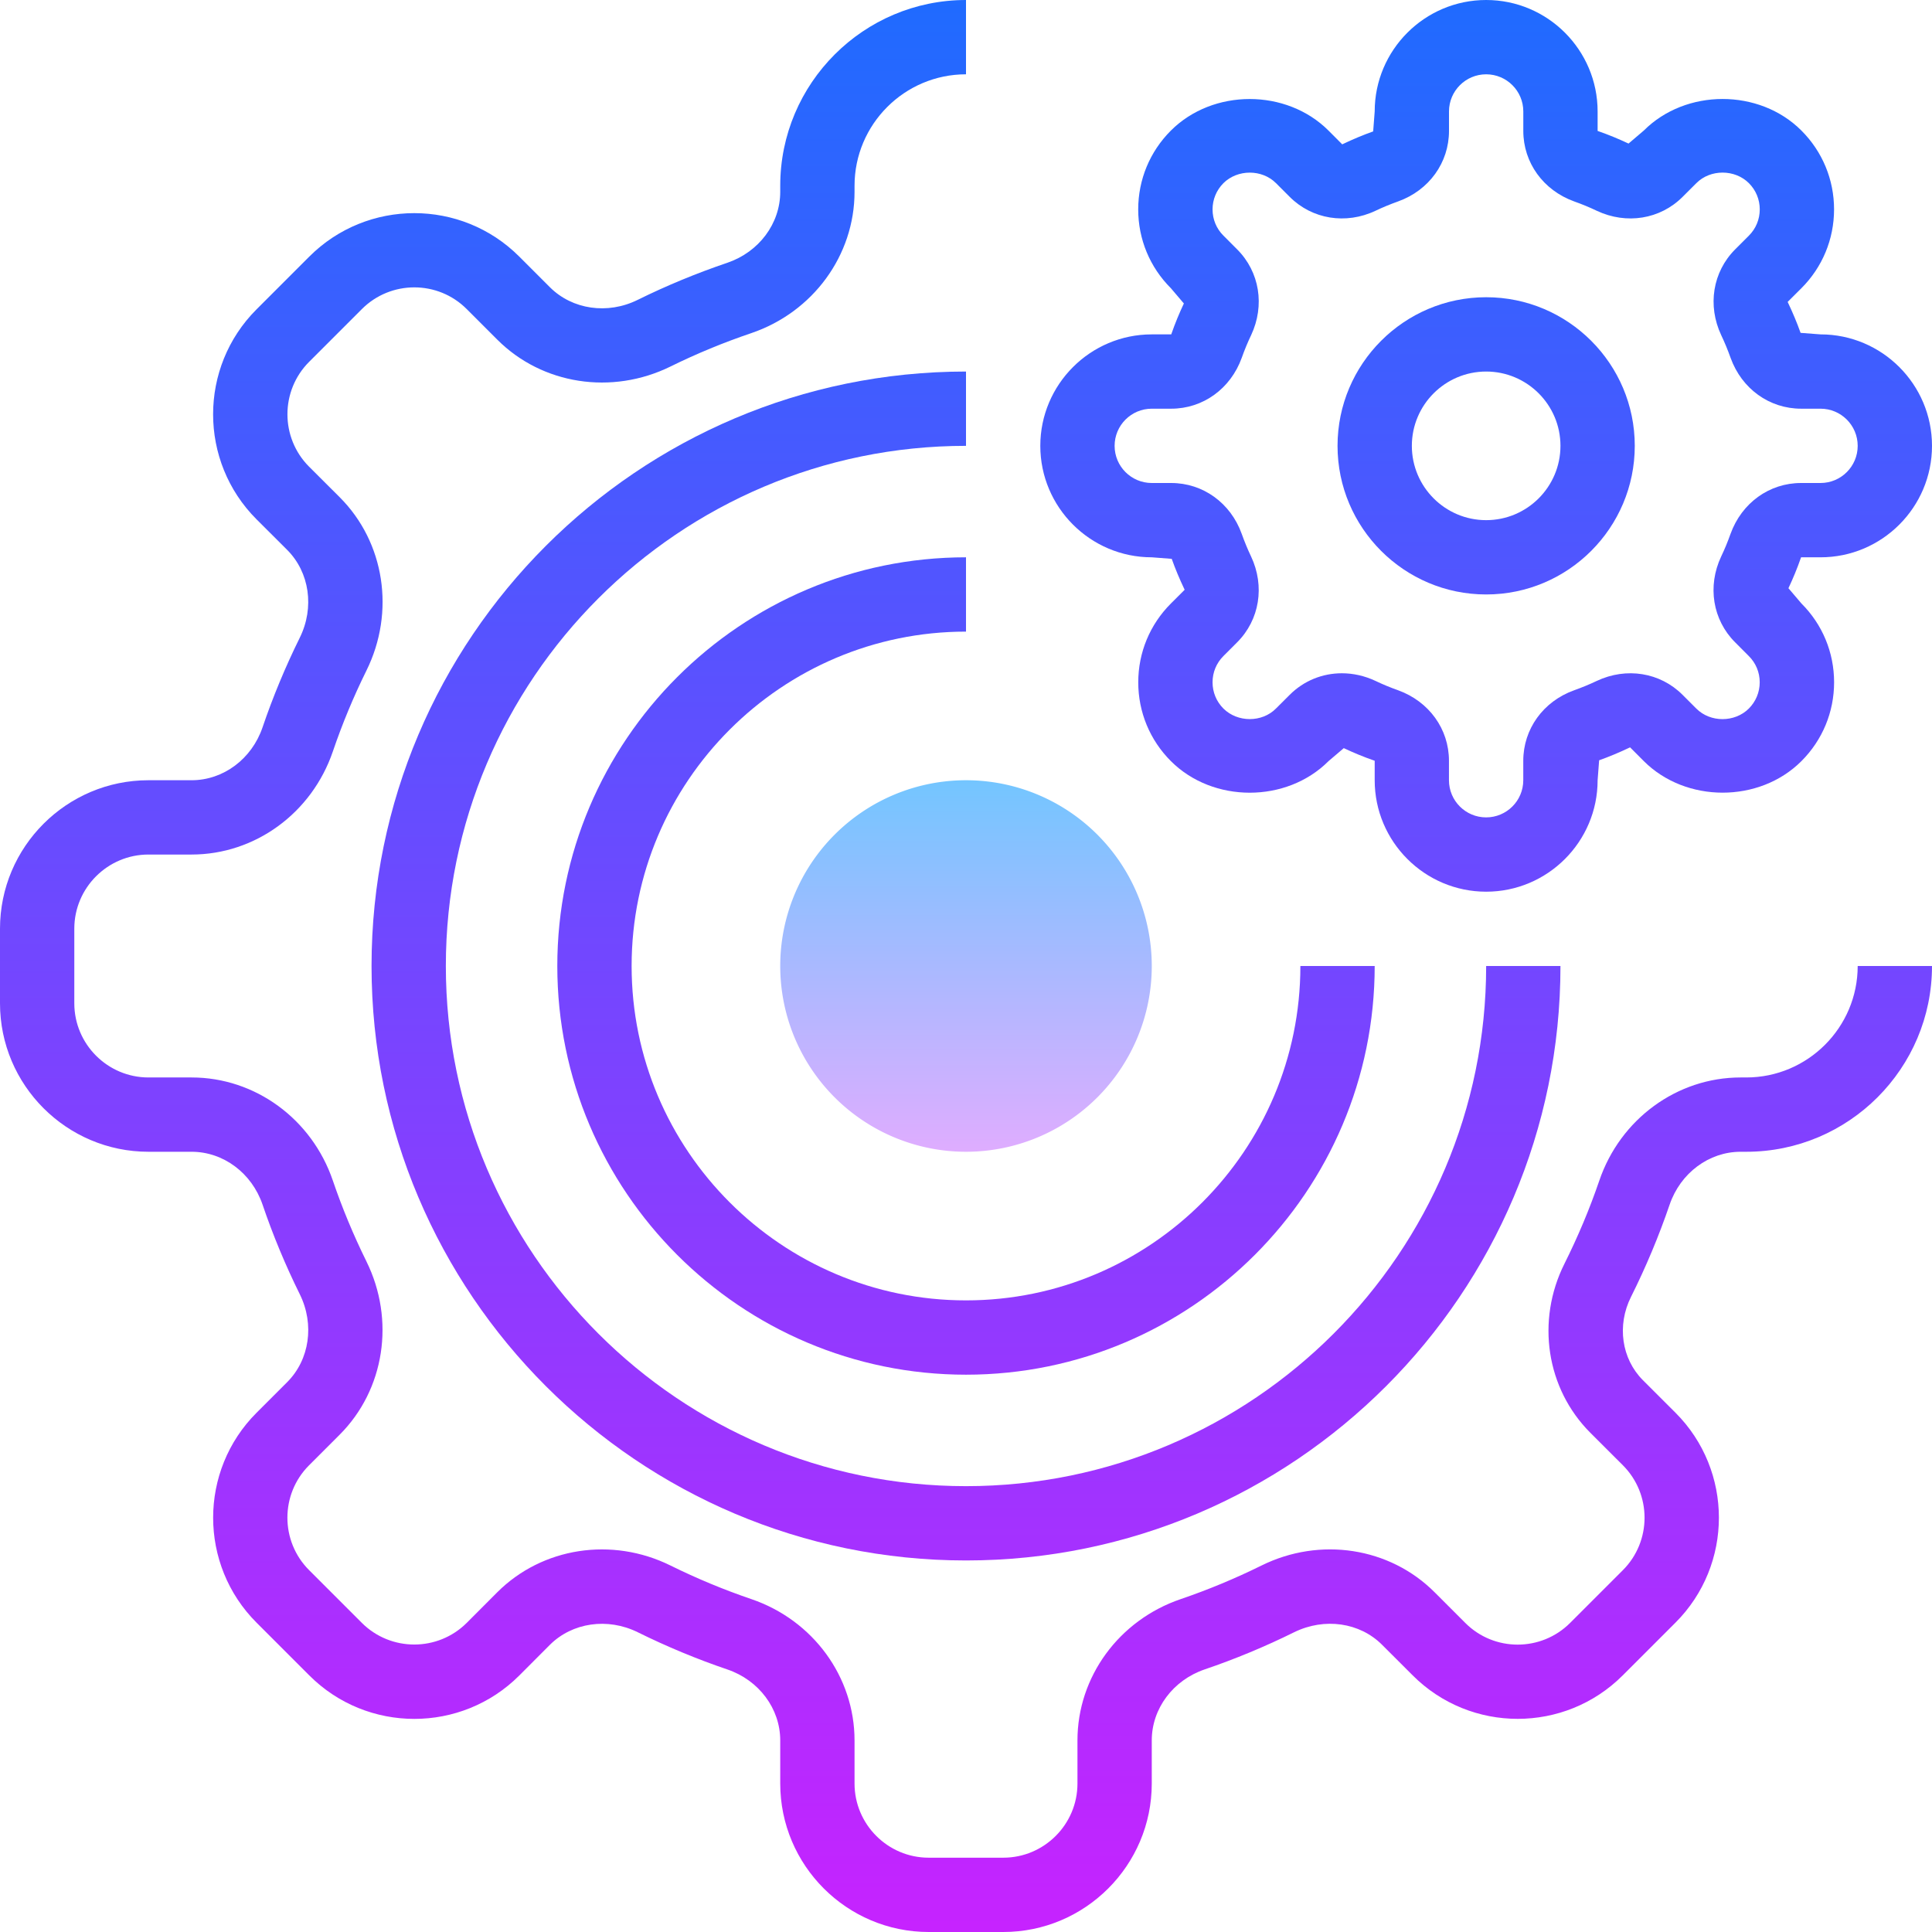
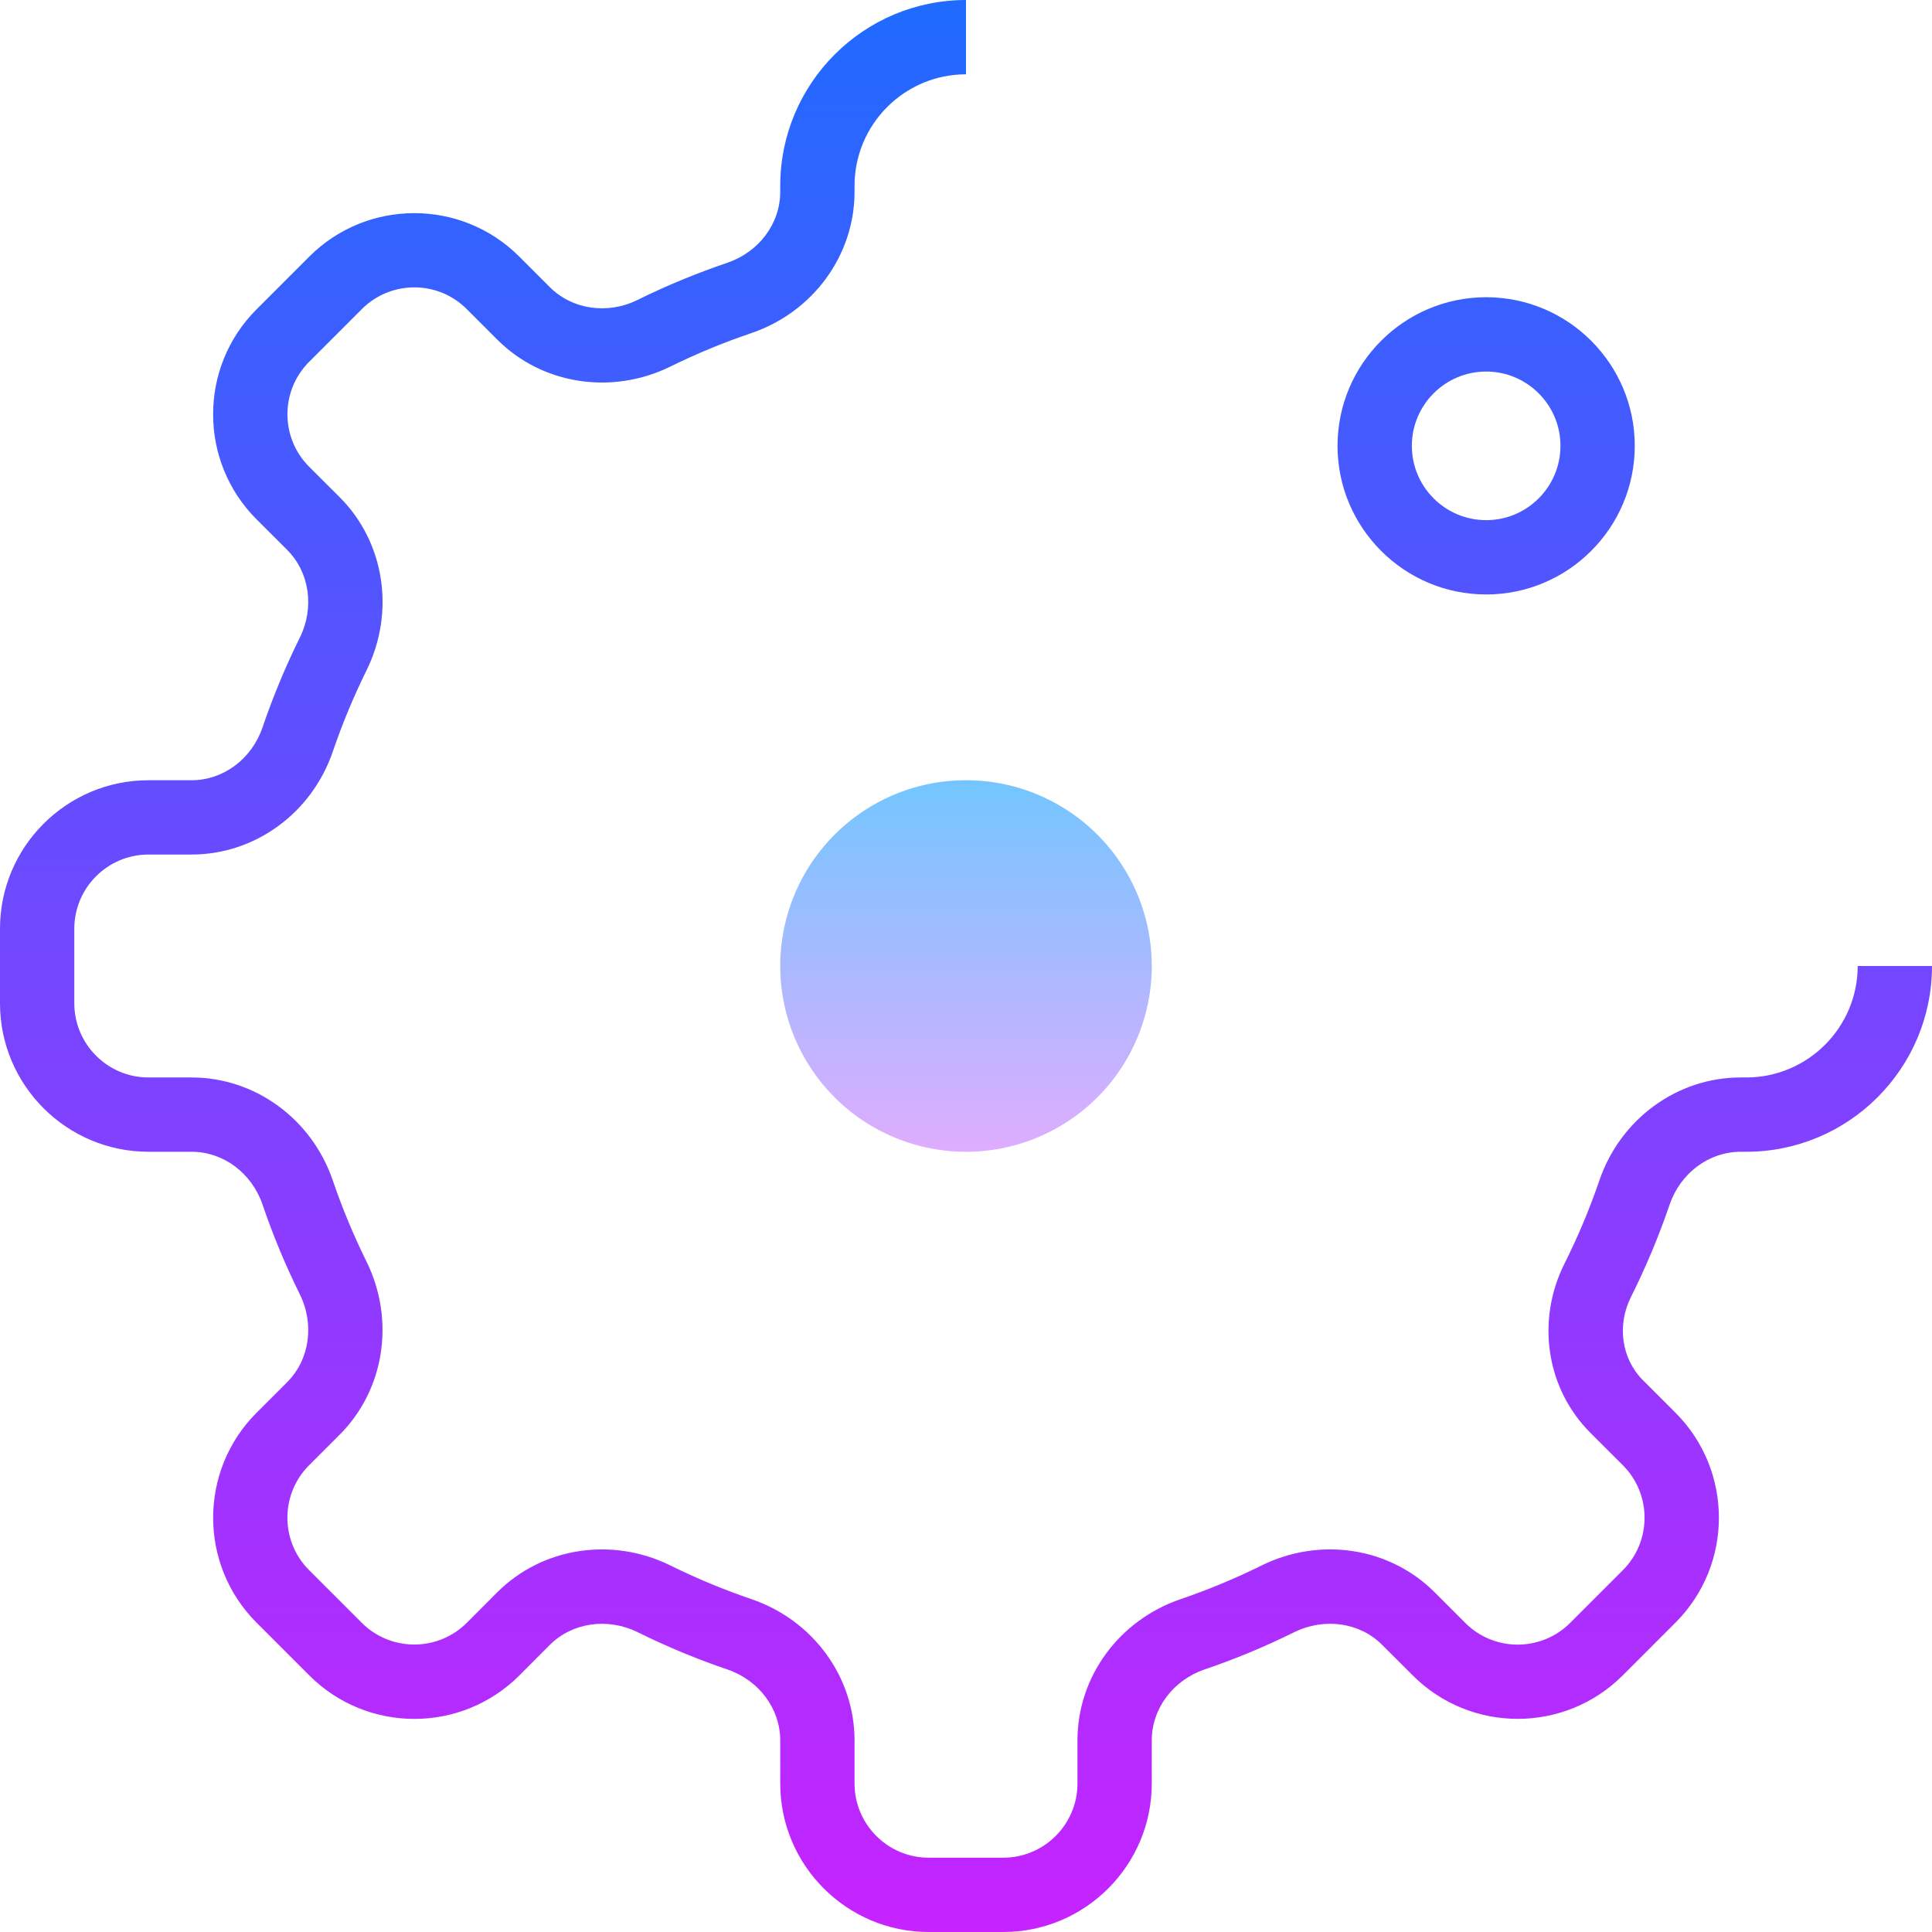
<svg xmlns="http://www.w3.org/2000/svg" xmlns:xlink="http://www.w3.org/1999/xlink" height="52.0" preserveAspectRatio="xMidYMid meet" version="1.0" viewBox="6.0 6.0 52.0 52.0" width="52.0" zoomAndPan="magnify">
  <linearGradient gradientUnits="userSpaceOnUse" id="a" spreadMethod="reflect" x1="32" x2="32" xlink:actuate="onLoad" xlink:show="other" xlink:type="simple" y1="4.333" y2="58.494">
    <stop offset="0" stop-color="#1a6dff" />
    <stop offset="1" stop-color="#c822ff" />
  </linearGradient>
  <path d="M33.004,58h-2.008C28.793,58,27,56.207,27,54.004v-1.161c0-0.853-0.571-1.619-1.422-1.909 c-0.819-0.278-1.632-0.616-2.415-1.003c-0.808-0.398-1.76-0.262-2.364,0.341l-0.821,0.823c-1.559,1.559-4.094,1.559-5.652,0 l-1.42-1.42c-1.559-1.558-1.559-4.094,0-5.651l0.823-0.823c0.604-0.604,0.74-1.554,0.341-2.364 c-0.387-0.782-0.725-1.595-1.003-2.414C12.776,37.571,12.01,37,11.157,37H9.996C7.793,37,6,35.207,6,33.004v-2.008 C6,28.793,7.793,27,9.996,27h1.161c0.853,0,1.619-0.571,1.909-1.422c0.278-0.819,0.616-1.632,1.003-2.415 c0.4-0.81,0.263-1.76-0.341-2.364l-0.823-0.821c-1.559-1.559-1.559-4.095,0-5.652l1.42-1.42c1.558-1.558,4.092-1.56,5.651,0 l0.824,0.824c0.604,0.604,1.555,0.741,2.363,0.341c0.773-0.382,1.586-0.718,2.412-0.998C26.428,12.783,27,12.017,27,11.163V11 c0-2.757,2.243-5,5-5v2c-1.654,0-3,1.346-3,3v0.163c0,1.71-1.117,3.239-2.781,3.804c-0.744,0.252-1.475,0.554-2.171,0.897 c-1.579,0.777-3.453,0.488-4.662-0.721l-0.824-0.824c-0.778-0.78-2.044-0.778-2.822,0l-1.42,1.42c-0.778,0.778-0.778,2.045,0,2.823 l0.823,0.821c1.211,1.211,1.5,3.086,0.72,4.665c-0.349,0.706-0.652,1.437-0.903,2.174C14.394,27.884,12.866,29,11.157,29H9.996 C8.896,29,8,29.896,8,30.996v2.008C8,34.104,8.896,35,9.996,35h1.161c1.709,0,3.236,1.116,3.802,2.777 c0.251,0.737,0.555,1.468,0.903,2.173c0.779,1.579,0.49,3.454-0.72,4.665l-0.823,0.823c-0.778,0.777-0.778,2.044,0,2.822l1.42,1.42 c0.78,0.778,2.045,0.776,2.823,0l0.821-0.823c1.212-1.211,3.088-1.5,4.665-0.72c0.706,0.349,1.437,0.652,2.174,0.903 C27.884,49.606,29,51.134,29,52.843v1.161C29,55.104,29.896,56,30.996,56h2.008C34.104,56,35,55.104,35,54.004v-1.161 c0-1.709,1.116-3.236,2.777-3.802c0.737-0.251,1.468-0.555,2.173-0.903c1.579-0.782,3.454-0.493,4.665,0.72l0.823,0.823 c0.778,0.78,2.044,0.778,2.822,0l1.42-1.42c0.778-0.778,0.778-2.045,0-2.823l-0.876-0.875c-1.186-1.187-1.465-3.015-0.696-4.551 c0.361-0.722,0.677-1.473,0.937-2.234C49.611,36.116,51.141,35,52.849,35h0.152C54.654,35,56,33.654,56,32h2 c0,2.757-2.242,5-4.999,5h-0.152c-0.853,0-1.62,0.572-1.911,1.424c-0.289,0.846-0.639,1.682-1.04,2.483 c-0.383,0.765-0.254,1.665,0.321,2.241l0.876,0.875c1.559,1.558,1.559,4.094,0,5.651l-1.42,1.42c-1.558,1.558-4.092,1.56-5.651,0 L43.2,50.271c-0.602-0.604-1.551-0.738-2.364-0.341c-0.782,0.387-1.595,0.725-2.414,1.003C37.571,51.224,37,51.99,37,52.843v1.161 C37,56.207,35.207,58,33.004,58z" fill="url(#a)" />
  <linearGradient gradientUnits="userSpaceOnUse" id="b" spreadMethod="reflect" x1="32" x2="32" xlink:actuate="onLoad" xlink:show="other" xlink:type="simple" y1="26.417" y2="37.669">
    <stop offset="0" stop-color="#6dc7ff" />
    <stop offset="1" stop-color="#e6abff" />
  </linearGradient>
  <path d="M32 27A5 5 0 1 0 32 37A5 5 0 1 0 32 27Z" fill="url(#b)" />
  <linearGradient gradientUnits="userSpaceOnUse" id="c" spreadMethod="reflect" x1="32" x2="32" xlink:actuate="onLoad" xlink:show="other" xlink:type="simple" y1="4.333" y2="58.494">
    <stop offset="0" stop-color="#1a6dff" />
    <stop offset="1" stop-color="#c822ff" />
  </linearGradient>
-   <path d="M32,48c-8.822,0-16-7.178-16-16s7.178-16,16-16v2c-7.72,0-14,6.28-14,14s6.28,14,14,14 s14-6.28,14-14h2C48,40.822,40.822,48,32,48z" fill="url(#c)" />
  <linearGradient gradientUnits="userSpaceOnUse" id="d" spreadMethod="reflect" x1="32" x2="32" xlink:actuate="onLoad" xlink:show="other" xlink:type="simple" y1="4.333" y2="58.494">
    <stop offset="0" stop-color="#1a6dff" />
    <stop offset="1" stop-color="#c822ff" />
  </linearGradient>
-   <path d="M32,43c-6.065,0-11-4.935-11-11s4.935-11,11-11v2c-4.963,0-9,4.037-9,9s4.037,9,9,9 s9-4.037,9-9h2C43,38.065,38.065,43,32,43z" fill="url(#d)" />
  <linearGradient gradientUnits="userSpaceOnUse" id="e" spreadMethod="reflect" x1="46" x2="46" xlink:actuate="onLoad" xlink:show="other" xlink:type="simple" y1="4.333" y2="58.494">
    <stop offset="0" stop-color="#1a6dff" />
    <stop offset="1" stop-color="#c822ff" />
  </linearGradient>
-   <path d="M46,30c-1.654,0-3-1.346-3-3v-0.524c-0.311-0.108-0.574-0.219-0.832-0.34l-0.411,0.35 c-1.13,1.132-3.108,1.134-4.242,0c-0.566-0.566-0.879-1.32-0.879-2.121c0-0.802,0.313-1.556,0.879-2.122l0.37-0.369 c-0.142-0.299-0.252-0.563-0.348-0.833L37,21c-1.654,0-3-1.346-3-3s1.346-3,3-3h0.524c0.108-0.311,0.219-0.574,0.34-0.832 l-0.35-0.411c-0.566-0.565-0.879-1.319-0.879-2.121c0-0.801,0.313-1.555,0.879-2.121c1.134-1.134,3.111-1.132,4.243,0l0.369,0.37 c0.299-0.142,0.563-0.252,0.833-0.348L43,9c0-1.654,1.346-3,3-3s3,1.346,3,3v0.524c0.311,0.108,0.574,0.219,0.832,0.34l0.411-0.35 c1.13-1.132,3.109-1.134,4.242,0c0.566,0.566,0.879,1.32,0.879,2.121c0,0.802-0.313,1.556-0.879,2.122l-0.37,0.369 c0.142,0.299,0.252,0.563,0.348,0.833L55,15c1.654,0,3,1.346,3,3s-1.346,3-3,3h-0.524c-0.108,0.311-0.219,0.574-0.34,0.832 l0.35,0.411c0.566,0.565,0.879,1.319,0.879,2.121c0,0.801-0.313,1.555-0.879,2.121c-1.133,1.134-3.111,1.132-4.243,0l-0.369-0.37 c-0.299,0.142-0.563,0.252-0.833,0.348L49,27C49,28.654,47.654,30,46,30z M42.115,24.121c0.303,0,0.611,0.067,0.905,0.205 c0.198,0.095,0.401,0.178,0.609,0.252c0.834,0.301,1.37,1.045,1.37,1.897V27c0,0.552,0.448,1,1,1s1-0.448,1-1v-0.524 c0-0.853,0.536-1.597,1.366-1.896c0.212-0.076,0.415-0.159,0.612-0.253c0.799-0.376,1.706-0.229,2.309,0.374l0.37,0.37 c0.378,0.38,1.035,0.378,1.414,0c0.188-0.189,0.293-0.44,0.293-0.707c0-0.268-0.104-0.518-0.293-0.706l-0.37-0.371 c-0.604-0.604-0.75-1.509-0.375-2.308c0.095-0.198,0.178-0.401,0.252-0.609c0.301-0.834,1.045-1.37,1.897-1.37H55 c0.552,0,1-0.448,1-1s-0.448-1-1-1h-0.524c-0.853,0-1.597-0.536-1.896-1.366c-0.076-0.212-0.159-0.415-0.253-0.612 c-0.376-0.8-0.229-1.705,0.374-2.309l0.37-0.37c0.189-0.189,0.293-0.439,0.293-0.707c0-0.267-0.104-0.518-0.293-0.707 c-0.38-0.378-1.037-0.378-1.413,0l-0.371,0.37c-0.603,0.604-1.509,0.75-2.308,0.375c-0.198-0.095-0.401-0.178-0.609-0.252 C47.536,11.121,47,10.377,47,9.524V9c0-0.552-0.448-1-1-1s-1,0.448-1,1v0.524c0,0.853-0.536,1.597-1.366,1.896 c-0.212,0.076-0.415,0.159-0.612,0.253c-0.798,0.377-1.706,0.229-2.309-0.374l-0.37-0.37c-0.378-0.378-1.034-0.376-1.414,0 c-0.188,0.189-0.293,0.44-0.293,0.707c0,0.268,0.104,0.518,0.293,0.706l0.37,0.371c0.604,0.604,0.75,1.509,0.375,2.308 c-0.095,0.198-0.178,0.401-0.252,0.609C39.121,16.464,38.377,17,37.524,17H37c-0.552,0-1,0.448-1,1s0.448,1,1,1h0.524 c0.853,0,1.597,0.536,1.896,1.366c0.076,0.212,0.159,0.415,0.253,0.612c0.376,0.8,0.229,1.705-0.374,2.309l-0.37,0.37 c-0.189,0.189-0.293,0.439-0.293,0.707c0,0.267,0.104,0.518,0.293,0.707c0.38,0.377,1.037,0.379,1.413,0l0.371-0.37 C41.094,24.32,41.596,24.121,42.115,24.121z" fill="url(#e)" />
  <linearGradient gradientUnits="userSpaceOnUse" id="f" spreadMethod="reflect" x1="46" x2="46" xlink:actuate="onLoad" xlink:show="other" xlink:type="simple" y1="4.333" y2="58.494">
    <stop offset="0" stop-color="#1a6dff" />
    <stop offset="1" stop-color="#c822ff" />
  </linearGradient>
  <path d="M46,22c-2.206,0-4-1.794-4-4s1.794-4,4-4s4,1.794,4,4S48.206,22,46,22z M46,16 c-1.103,0-2,0.897-2,2s0.897,2,2,2s2-0.897,2-2S47.103,16,46,16z" fill="url(#f)" />
</svg>